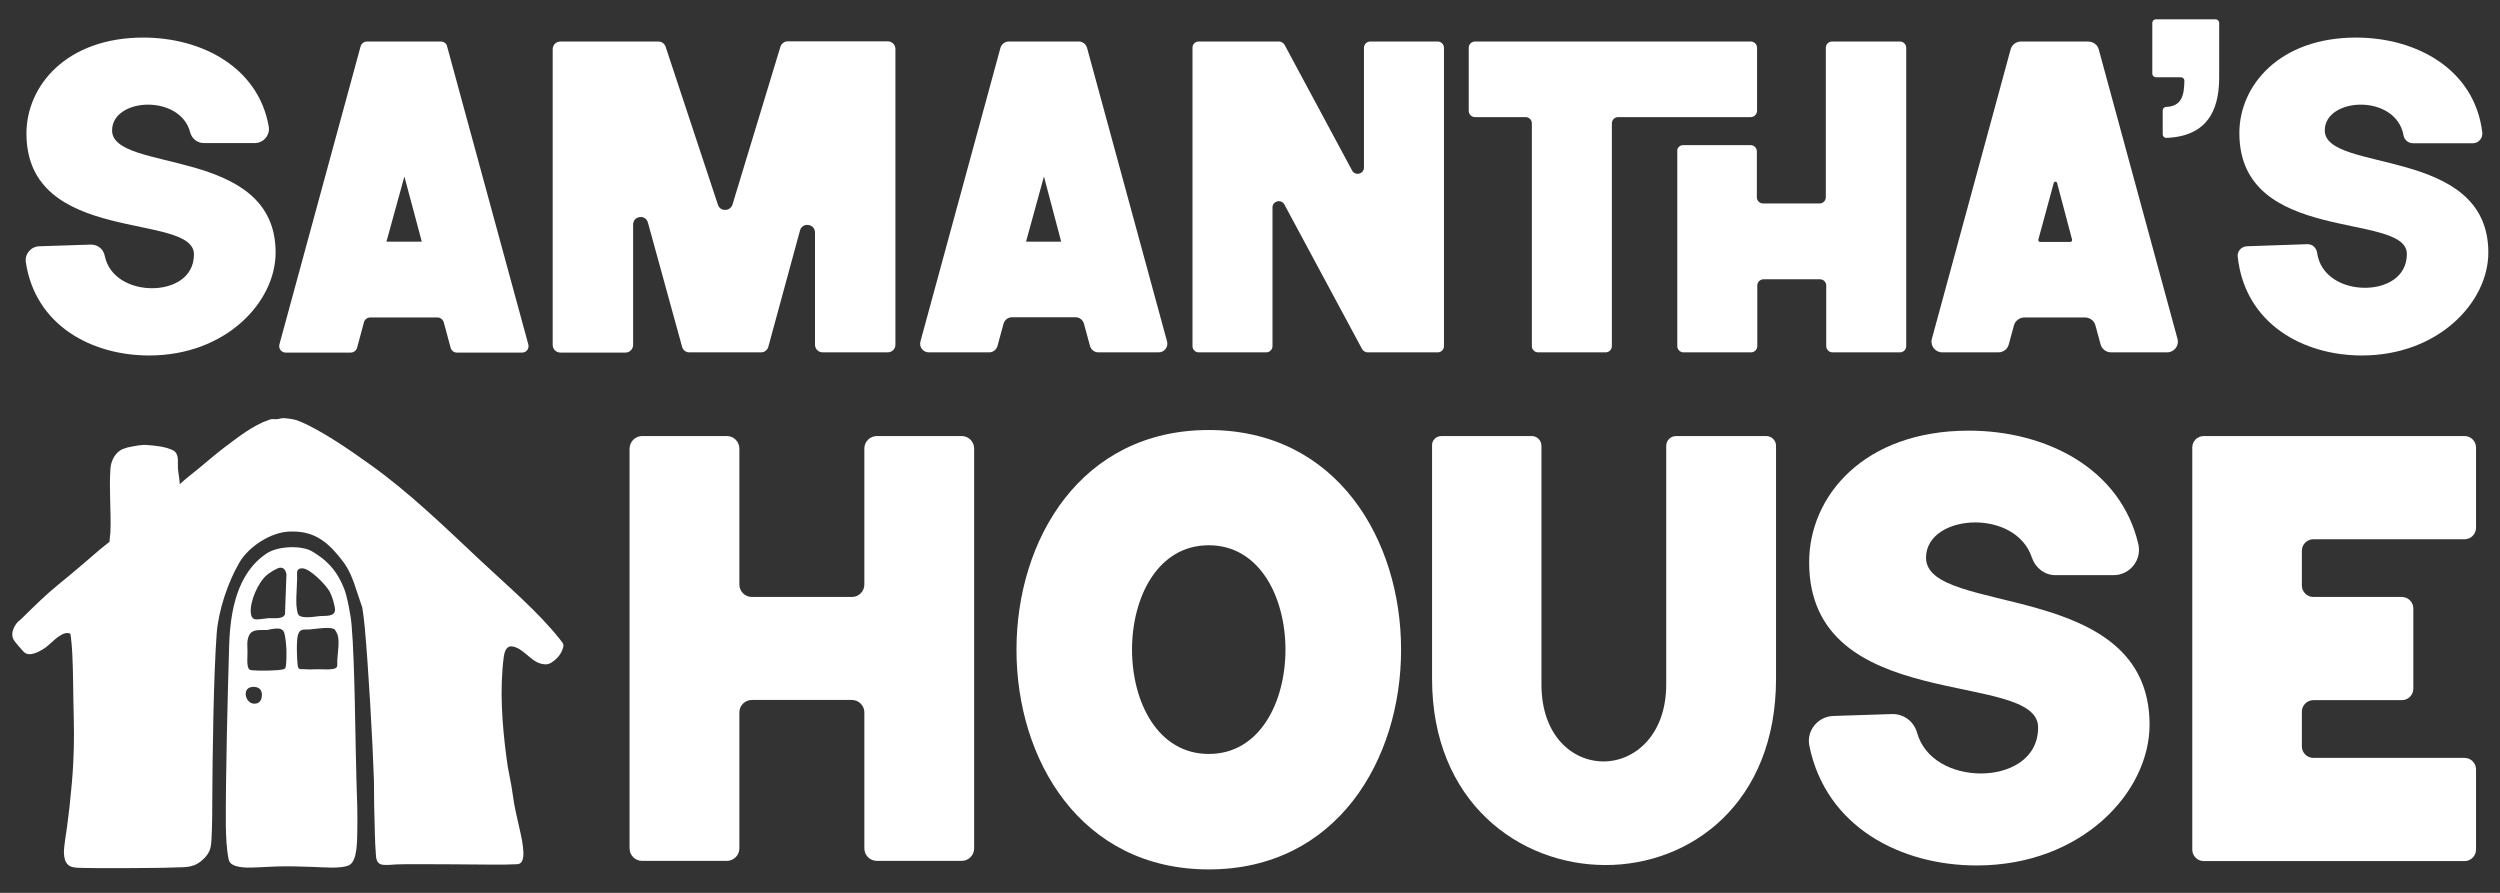
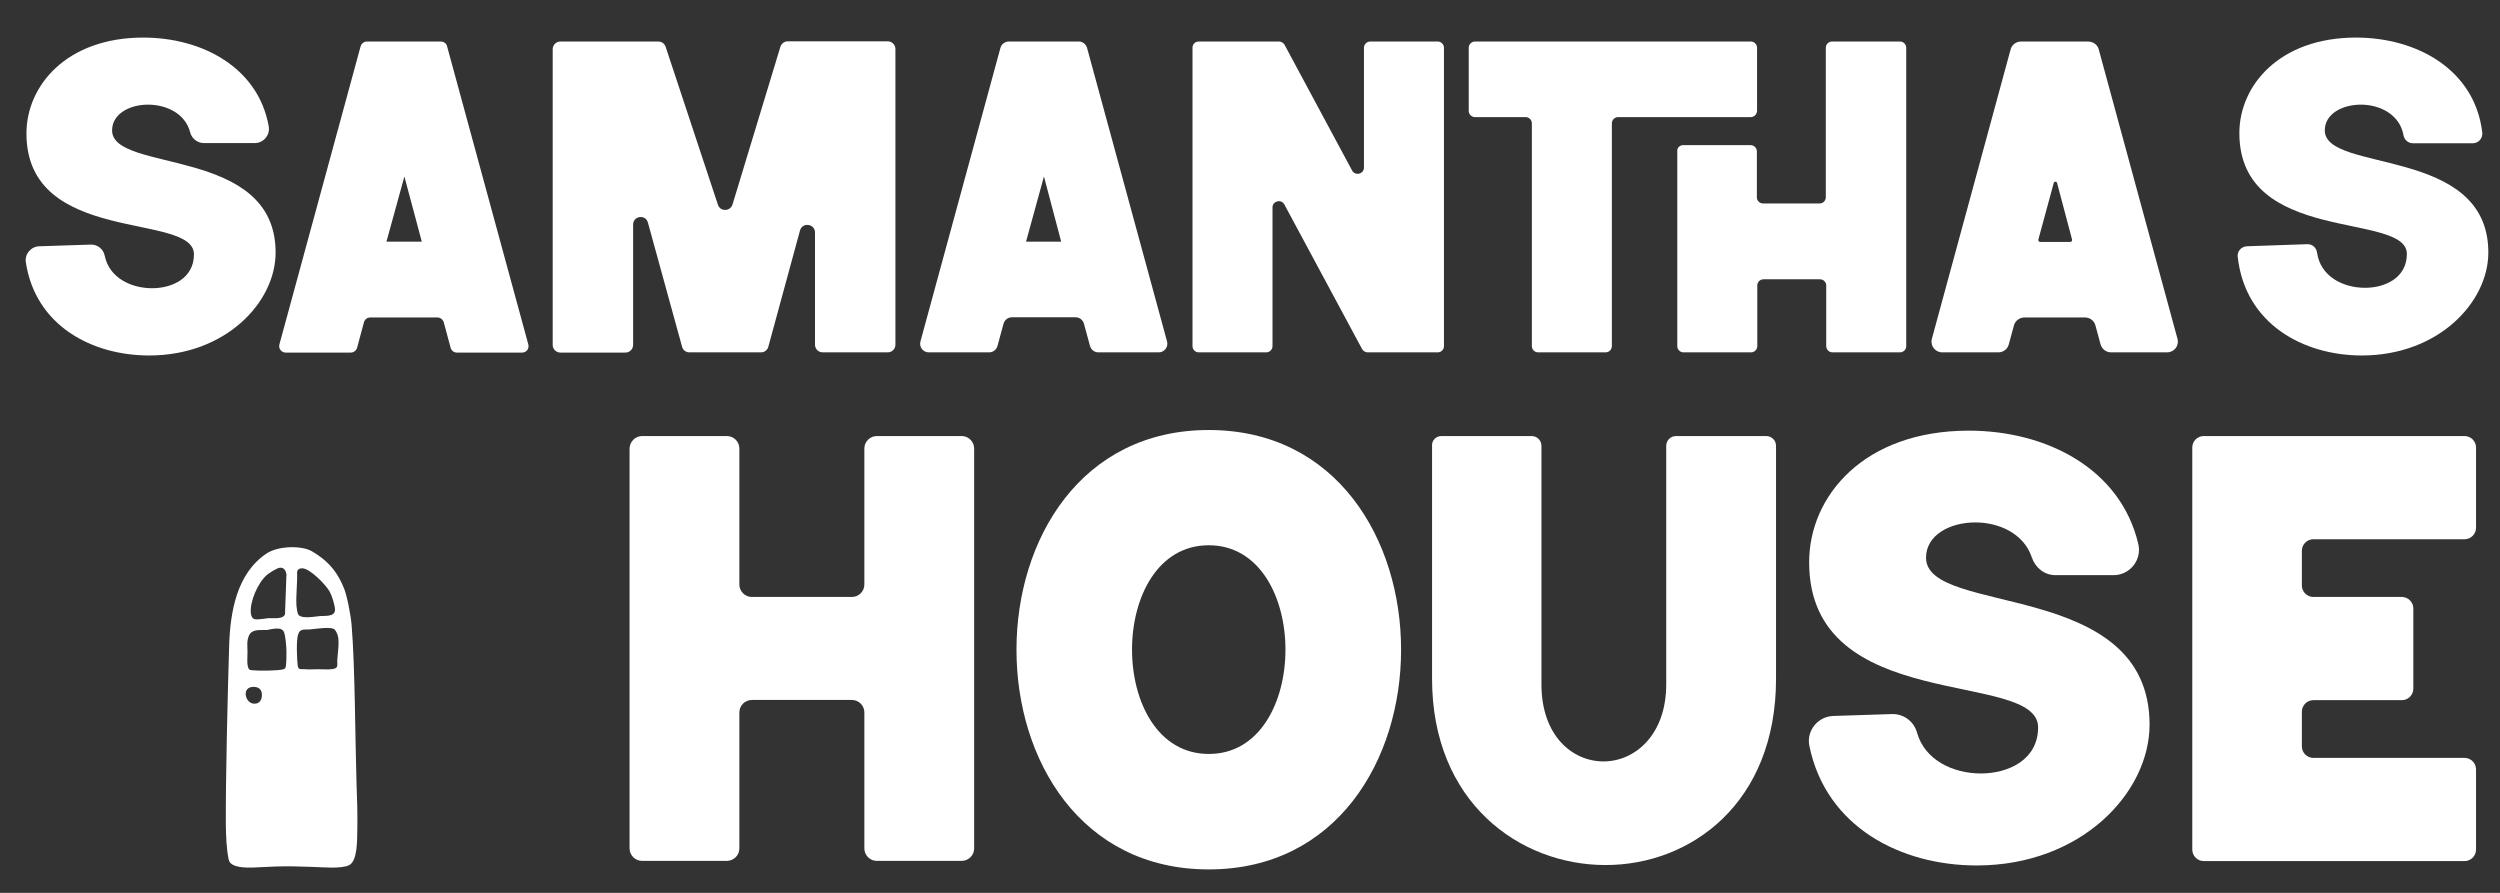
<svg xmlns="http://www.w3.org/2000/svg" width="126" height="45" viewBox="0 0 126 45" fill="none">
  <rect x="0" y="0" width="126" height="45" fill="#333333" stroke="none" />
  <path d="M7.224 1.894C10.185 1.894 13.02 3.401 13.545 6.373C13.618 6.813 13.282 7.211 12.841 7.211H10.279C9.954 7.211 9.67 6.991 9.586 6.677C9.345 5.714 8.368 5.274 7.465 5.274C6.52 5.274 5.649 5.745 5.649 6.572C5.649 8.738 13.891 7.336 13.891 12.726C13.891 15.237 11.371 17.916 7.518 17.916C4.641 17.916 1.785 16.42 1.302 13.217C1.239 12.799 1.564 12.422 1.984 12.412L4.578 12.328C4.924 12.318 5.218 12.558 5.281 12.903C5.512 14.002 6.604 14.526 7.665 14.526C8.694 14.526 9.775 14.013 9.775 12.82C9.775 10.675 1.333 12.391 1.333 6.729C1.333 4.312 3.36 1.894 7.224 1.894Z" fill="white" />
  <path d="M22.533 2.334L26.628 17.362C26.68 17.571 26.534 17.77 26.313 17.77H23.026C22.88 17.77 22.753 17.676 22.712 17.529L22.365 16.242C22.323 16.106 22.197 16.001 22.05 16.001H18.659C18.512 16.001 18.386 16.095 18.343 16.242L17.997 17.529C17.955 17.665 17.829 17.77 17.682 17.77H14.396C14.185 17.77 14.028 17.571 14.081 17.362L18.175 2.334C18.218 2.198 18.343 2.093 18.491 2.093H22.197C22.375 2.093 22.502 2.187 22.533 2.334ZM21.262 12.192L20.381 8.895L19.477 12.181H21.262V12.192Z" fill="white" />
  <path d="M31.909 11.323V17.383C31.909 17.592 31.741 17.77 31.521 17.77H28.245C28.035 17.77 27.856 17.602 27.856 17.383V2.48C27.856 2.271 28.024 2.093 28.245 2.093H33.18C33.348 2.093 33.495 2.198 33.547 2.355L36.183 10.319C36.298 10.674 36.802 10.664 36.918 10.308L39.333 2.355C39.385 2.198 39.532 2.083 39.7 2.083H44.74C44.95 2.083 45.129 2.25 45.129 2.47V17.372C45.129 17.581 44.961 17.759 44.74 17.759H41.464C41.254 17.759 41.076 17.592 41.076 17.372V11.721C41.076 11.271 40.435 11.187 40.32 11.616L38.724 17.477C38.682 17.644 38.524 17.759 38.356 17.759H34.744C34.566 17.759 34.419 17.644 34.377 17.477L32.655 11.219C32.539 10.79 31.909 10.873 31.909 11.323Z" fill="white" />
  <path d="M54.789 2.417L58.821 17.215C58.894 17.487 58.684 17.759 58.401 17.759H55.356C55.156 17.759 54.988 17.623 54.936 17.435L54.631 16.315C54.579 16.127 54.411 15.991 54.211 15.991H50.998C50.799 15.991 50.631 16.127 50.578 16.315L50.274 17.435C50.221 17.623 50.053 17.759 49.854 17.759H46.809C46.525 17.759 46.315 17.487 46.389 17.215L50.421 2.417C50.473 2.229 50.641 2.093 50.841 2.093H54.379C54.568 2.093 54.736 2.229 54.789 2.417ZM53.487 12.192L52.615 8.895L51.712 12.181H53.487V12.192Z" fill="white" />
  <path d="M60.407 2.093H64.46C64.575 2.093 64.68 2.156 64.743 2.26L68.145 8.592C68.303 8.885 68.744 8.77 68.744 8.445V2.407C68.744 2.229 68.891 2.093 69.059 2.093H72.461C72.639 2.093 72.776 2.24 72.776 2.407V17.445C72.776 17.623 72.629 17.759 72.461 17.759H68.933C68.817 17.759 68.712 17.697 68.649 17.592L64.733 10.308C64.575 10.015 64.134 10.13 64.134 10.455V17.445C64.134 17.623 63.987 17.759 63.819 17.759H60.417C60.239 17.759 60.102 17.613 60.102 17.445V2.407C60.092 2.24 60.239 2.093 60.407 2.093Z" fill="white" />
  <path d="M88.241 5.902H81.553C81.374 5.902 81.238 6.049 81.238 6.216V17.445C81.238 17.623 81.091 17.759 80.923 17.759H77.521C77.342 17.759 77.206 17.613 77.206 17.445V6.216C77.206 6.038 77.059 5.902 76.891 5.902H74.339C74.161 5.902 74.024 5.756 74.024 5.588V2.407C74.024 2.229 74.171 2.093 74.339 2.093H88.241C88.42 2.093 88.556 2.24 88.556 2.407V5.578C88.556 5.756 88.409 5.902 88.241 5.902ZM84.829 7.315H88.231C88.409 7.315 88.546 7.462 88.546 7.629V9.942C88.546 10.12 88.693 10.256 88.861 10.256H91.706C91.885 10.256 92.021 10.109 92.021 9.942V2.407C92.021 2.229 92.168 2.093 92.336 2.093H95.759C95.938 2.093 96.074 2.24 96.074 2.407V17.445C96.074 17.623 95.927 17.759 95.759 17.759H92.357C92.179 17.759 92.042 17.613 92.042 17.445V14.389C92.042 14.212 91.895 14.076 91.727 14.076H88.882C88.703 14.076 88.567 14.222 88.567 14.389V17.445C88.567 17.623 88.42 17.759 88.252 17.759H84.85C84.671 17.759 84.535 17.613 84.535 17.445V7.629C84.514 7.451 84.661 7.315 84.829 7.315Z" fill="white" />
  <path d="M105.777 2.491L109.746 17.079C109.84 17.424 109.578 17.759 109.221 17.759H106.396C106.155 17.759 105.934 17.592 105.871 17.362L105.609 16.399C105.546 16.158 105.325 16.001 105.084 16.001H102.028C101.787 16.001 101.566 16.169 101.503 16.399L101.241 17.362C101.178 17.602 100.957 17.759 100.716 17.759H97.891C97.534 17.759 97.272 17.424 97.366 17.079L101.335 2.491C101.398 2.25 101.619 2.093 101.86 2.093H105.231C105.504 2.093 105.714 2.26 105.777 2.491ZM104.433 12.077L103.677 9.22C103.656 9.136 103.53 9.136 103.509 9.22L102.732 12.077C102.721 12.129 102.763 12.192 102.816 12.192H104.359C104.401 12.192 104.443 12.129 104.433 12.077Z" fill="white" />
-   <path d="M108.654 0.973H111.668C111.762 0.973 111.846 1.057 111.846 1.151V3.883C111.846 5.086 111.573 6.865 109.179 6.949C109.074 6.949 109.001 6.865 109.001 6.771V5.567C109.001 5.473 109.074 5.39 109.169 5.39C109.967 5.358 110.082 4.793 110.093 4.071C110.093 3.966 110.009 3.893 109.914 3.893H108.654C108.56 3.893 108.476 3.809 108.476 3.715V1.151C108.476 1.057 108.56 0.973 108.654 0.973Z" fill="white" />
  <path d="M118.744 1.894C121.81 1.894 124.729 3.506 125.107 6.677C125.139 6.97 124.918 7.221 124.624 7.221H121.611C121.38 7.221 121.18 7.054 121.138 6.823C120.949 5.756 119.931 5.274 118.986 5.274C118.041 5.274 117.169 5.745 117.169 6.572C117.169 8.738 125.412 7.336 125.412 12.726C125.412 15.237 122.892 17.916 119.038 17.916C116.088 17.916 113.148 16.326 112.78 12.935C112.749 12.663 112.969 12.422 113.242 12.412L116.287 12.307C116.539 12.297 116.749 12.485 116.781 12.736C116.949 13.929 118.083 14.505 119.196 14.505C120.225 14.505 121.306 13.992 121.306 12.799C121.306 10.653 112.864 12.37 112.864 6.708C112.864 4.312 114.88 1.894 118.744 1.894Z" fill="white" />
  <path d="M32.361 21.977H36.634C36.98 21.977 37.264 22.259 37.264 22.605V29.459C37.264 29.805 37.547 30.087 37.894 30.087H42.934C43.281 30.087 43.564 29.805 43.564 29.459V22.605C43.564 22.259 43.847 21.977 44.194 21.977H48.468C48.814 21.977 49.097 22.259 49.097 22.605V42.761C49.097 43.106 48.814 43.388 48.468 43.388H44.194C43.847 43.388 43.564 43.106 43.564 42.761V35.906C43.564 35.56 43.281 35.278 42.934 35.278H37.894C37.547 35.278 37.264 35.56 37.264 35.906V42.761C37.264 43.106 36.98 43.388 36.634 43.388H32.361C32.014 43.388 31.73 43.106 31.73 42.761V22.605C31.741 22.259 32.014 21.977 32.361 21.977Z" fill="white" />
  <path d="M60.921 21.673C73.846 21.673 73.846 43.818 60.921 43.818C47.995 43.818 48.006 21.673 60.921 21.673ZM60.921 27.481C55.765 27.481 55.765 37.999 60.921 37.999C66.076 38.009 66.076 27.481 60.921 27.481Z" fill="white" />
  <path d="M72.649 21.977H77.195C77.468 21.977 77.689 22.197 77.689 22.469V34.493C77.689 37.088 79.253 38.376 80.818 38.376C82.382 38.376 83.978 37.057 83.978 34.493V22.469C83.978 22.197 84.199 21.977 84.472 21.977H89.018C89.291 21.977 89.512 22.197 89.512 22.469V34.211C89.512 40.479 85.217 43.598 80.923 43.598C76.565 43.598 72.176 40.416 72.176 34.211V22.469C72.155 22.197 72.376 21.977 72.649 21.977Z" fill="white" />
  <path d="M99.224 21.705C103.141 21.705 106.879 23.62 107.771 27.419C107.96 28.214 107.351 28.988 106.522 28.988H103.592C103.046 28.988 102.584 28.622 102.406 28.099C102.007 26.885 100.736 26.33 99.56 26.33C98.269 26.33 97.072 26.969 97.072 28.109C97.072 31.081 108.338 29.145 108.338 36.523C108.338 39.945 104.905 43.619 99.623 43.619C95.812 43.619 92.032 41.693 91.192 37.591C91.034 36.827 91.622 36.105 92.41 36.084L95.35 35.989C95.938 35.969 96.463 36.356 96.62 36.931C97.009 38.313 98.447 38.983 99.833 38.983C101.24 38.983 102.721 38.281 102.721 36.659C102.721 33.719 91.181 36.073 91.181 28.34C91.181 25.001 93.943 21.705 99.224 21.705Z" fill="white" />
  <path d="M111.069 21.977H124.215C124.53 21.977 124.792 22.238 124.792 22.552V26.602C124.792 26.916 124.53 27.178 124.215 27.178H116.592C116.277 27.178 116.014 27.439 116.014 27.753V29.512C116.014 29.826 116.277 30.087 116.592 30.087H121.054C121.369 30.087 121.632 30.349 121.632 30.663V34.713C121.632 35.027 121.369 35.288 121.054 35.288H116.592C116.277 35.288 116.014 35.55 116.014 35.864V37.622C116.014 37.936 116.277 38.198 116.592 38.198H124.215C124.53 38.198 124.792 38.459 124.792 38.773V42.823C124.792 43.137 124.53 43.399 124.215 43.399H111.069C110.754 43.399 110.491 43.137 110.491 42.823V22.552C110.491 22.238 110.743 21.977 111.069 21.977Z" fill="white" />
-   <path d="M17.818 29.313C17.619 28.779 17.43 28.455 17.062 28.015C16.359 27.168 15.697 26.749 14.584 26.791C13.66 26.822 12.558 27.534 12.085 28.319C11.487 29.323 11.004 30.788 10.92 31.939C10.762 34.095 10.71 38.135 10.699 40.301C10.699 40.824 10.699 41.337 10.678 41.861C10.636 42.583 10.72 42.928 10.111 43.42C9.66 43.776 9.198 43.692 8.673 43.723C8.19 43.755 4.63 43.765 4.2 43.744C3.748 43.723 3.244 43.807 3.223 42.97C3.213 42.698 3.328 42.049 3.37 41.735C3.412 41.421 3.528 40.511 3.538 40.301C3.57 39.914 3.78 38.438 3.717 36.126C3.685 35.069 3.696 33.991 3.643 32.934C3.633 32.672 3.601 32.337 3.57 32.076C3.559 32.034 3.549 31.981 3.549 31.939C3.349 31.856 3.181 31.939 3.013 32.044C2.709 32.233 2.478 32.536 2.163 32.724C1.921 32.871 1.48 33.101 1.228 32.881C1.144 32.808 0.745 32.348 0.693 32.254C0.525 31.971 0.672 31.615 0.861 31.385C0.945 31.291 1.071 31.207 1.155 31.113C1.722 30.558 2.299 29.983 2.919 29.48C3.643 28.894 4.336 28.298 5.04 27.691C5.197 27.555 5.365 27.439 5.523 27.303C5.523 27.146 5.554 26.979 5.565 26.822C5.607 25.776 5.491 24.666 5.565 23.63C5.586 23.253 5.785 22.835 6.132 22.657C6.237 22.605 6.331 22.594 6.426 22.552C6.426 22.552 6.814 22.469 6.982 22.448C7.15 22.427 7.287 22.416 7.392 22.427C7.812 22.458 8.368 22.511 8.725 22.699C9.051 22.877 8.946 23.295 8.967 23.599C8.988 23.86 9.051 24.133 9.061 24.405C9.366 24.112 9.702 23.871 10.027 23.599C10.447 23.253 10.867 22.887 11.308 22.552C11.991 22.04 12.736 21.443 13.555 21.16C13.755 21.087 13.776 21.14 13.944 21.129C14.08 21.119 14.154 21.066 14.343 21.077C14.626 21.108 14.826 21.119 15.099 21.234C16.191 21.684 17.629 22.678 18.606 23.379C20.59 24.781 22.449 26.592 24.223 28.256C25.525 29.48 27.111 30.82 28.213 32.212C28.413 32.473 28.455 32.484 28.318 32.808C28.213 33.049 28.014 33.258 27.793 33.394C27.594 33.509 27.468 33.499 27.258 33.447C26.722 33.31 26.355 32.641 25.798 32.578C25.504 32.547 25.42 32.881 25.389 33.112C25.179 34.755 25.305 36.461 25.515 38.103C25.557 38.449 25.62 38.846 25.693 39.181C25.735 39.349 25.809 39.799 25.861 40.165C25.914 40.573 25.998 40.961 26.187 41.777C26.376 42.593 26.554 43.545 26.061 43.556C25.578 43.577 25.368 43.577 24.906 43.577C24.444 43.577 20.748 43.535 19.992 43.566C19.803 43.577 19.498 43.608 19.32 43.587C18.994 43.566 18.952 43.294 18.942 43.033C18.889 42.363 18.889 41.651 18.868 40.981C18.847 40.437 18.858 39.893 18.847 39.349C18.784 37.381 18.564 33.593 18.385 31.626C18.343 31.218 18.322 31.029 18.259 30.621C18.144 30.307 17.997 29.815 17.818 29.313Z" fill="white" />
  <path d="M17.724 31.542C17.892 33.562 17.902 37.298 17.965 39.338C17.997 40.197 18.028 41.096 18.007 41.923C17.997 42.331 18.018 43.378 17.608 43.598C17.22 43.807 16.191 43.702 15.76 43.692C15.141 43.671 14.542 43.65 13.923 43.671C13.545 43.681 13.156 43.713 12.778 43.723C12.453 43.734 11.623 43.755 11.529 43.336C11.413 42.792 11.392 42.174 11.382 41.557C11.371 39.139 11.476 34.943 11.55 32.526C11.602 30.851 11.928 28.905 13.429 27.9C14.017 27.502 15.225 27.481 15.739 27.795C16.348 28.162 16.905 28.612 17.304 29.574C17.472 29.899 17.692 31.05 17.724 31.542ZM14.112 28.612C13.965 28.622 13.576 28.873 13.45 28.978C12.999 29.365 12.579 30.328 12.642 30.914C12.663 31.071 12.726 31.217 12.915 31.217C13.125 31.217 13.335 31.176 13.545 31.155C13.765 31.144 14.269 31.228 14.364 30.956L14.437 28.936C14.406 28.769 14.311 28.591 14.112 28.612ZM15.225 28.643C15.088 28.643 14.983 28.695 14.973 28.852C14.994 29.407 14.91 29.972 14.941 30.527C14.952 30.621 14.983 30.904 15.036 30.977C15.193 31.207 15.886 31.071 16.128 31.05C16.359 31.029 16.894 31.102 16.884 30.726C16.884 30.516 16.726 30.014 16.621 29.826C16.432 29.48 15.613 28.633 15.225 28.643ZM16.873 31.73C16.684 31.563 15.907 31.699 15.645 31.72C15.351 31.751 15.12 31.646 15.015 32.002C14.931 32.327 14.962 33.195 15.004 33.541C15.036 33.792 15.183 33.708 15.361 33.729C15.634 33.75 15.781 33.729 16.044 33.729C16.243 33.729 16.831 33.781 16.957 33.645C17.031 33.562 16.989 33.373 16.999 33.269C17.02 32.913 17.125 32.306 17.01 31.981C16.989 31.919 16.905 31.762 16.873 31.73ZM13.723 31.699C13.639 31.709 13.545 31.741 13.461 31.751C13.146 31.772 12.726 31.678 12.558 32.013C12.421 32.295 12.474 32.578 12.474 32.861C12.474 33.07 12.432 33.509 12.526 33.687C12.568 33.771 12.631 33.771 12.715 33.781C12.999 33.813 14.049 33.813 14.29 33.729C14.322 33.719 14.353 33.708 14.374 33.677C14.448 33.562 14.437 32.965 14.437 32.798C14.427 32.567 14.395 32.055 14.311 31.856C14.217 31.626 13.923 31.678 13.723 31.699ZM12.663 34.629C12.19 34.713 12.369 35.456 12.81 35.466C13.114 35.477 13.219 35.226 13.198 34.953C13.167 34.671 12.925 34.587 12.663 34.629Z" fill="white" />
</svg>